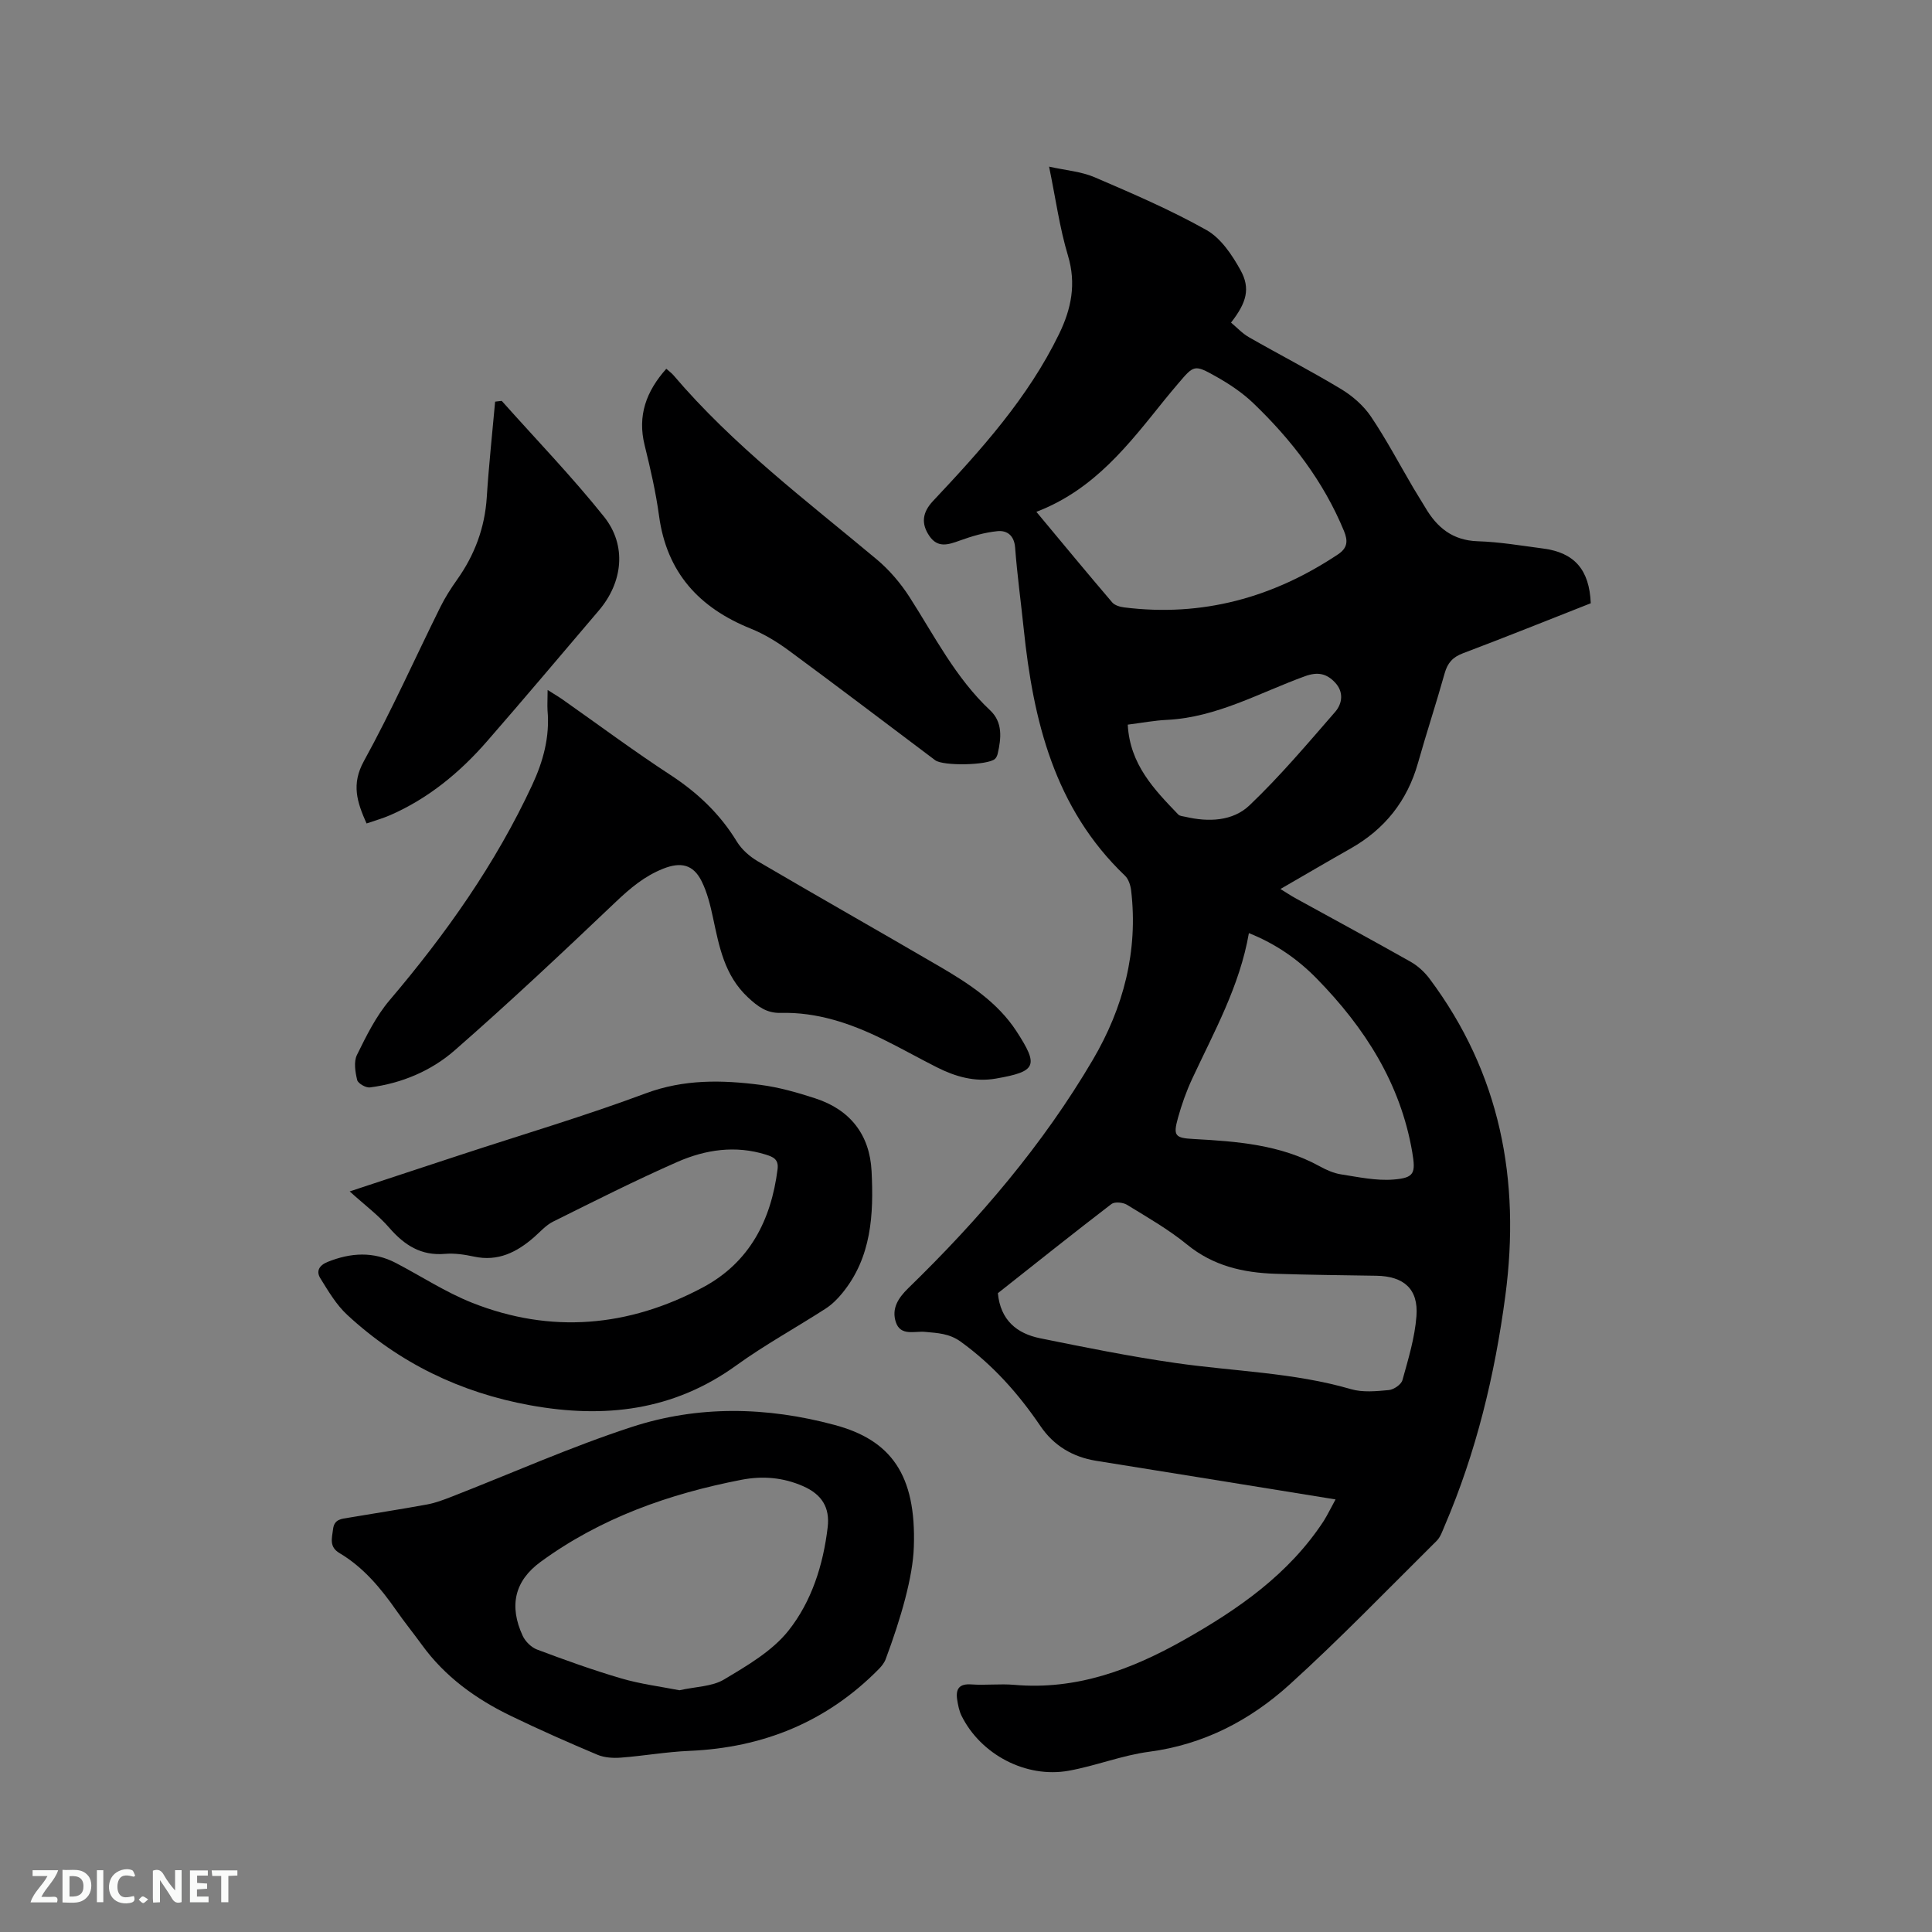
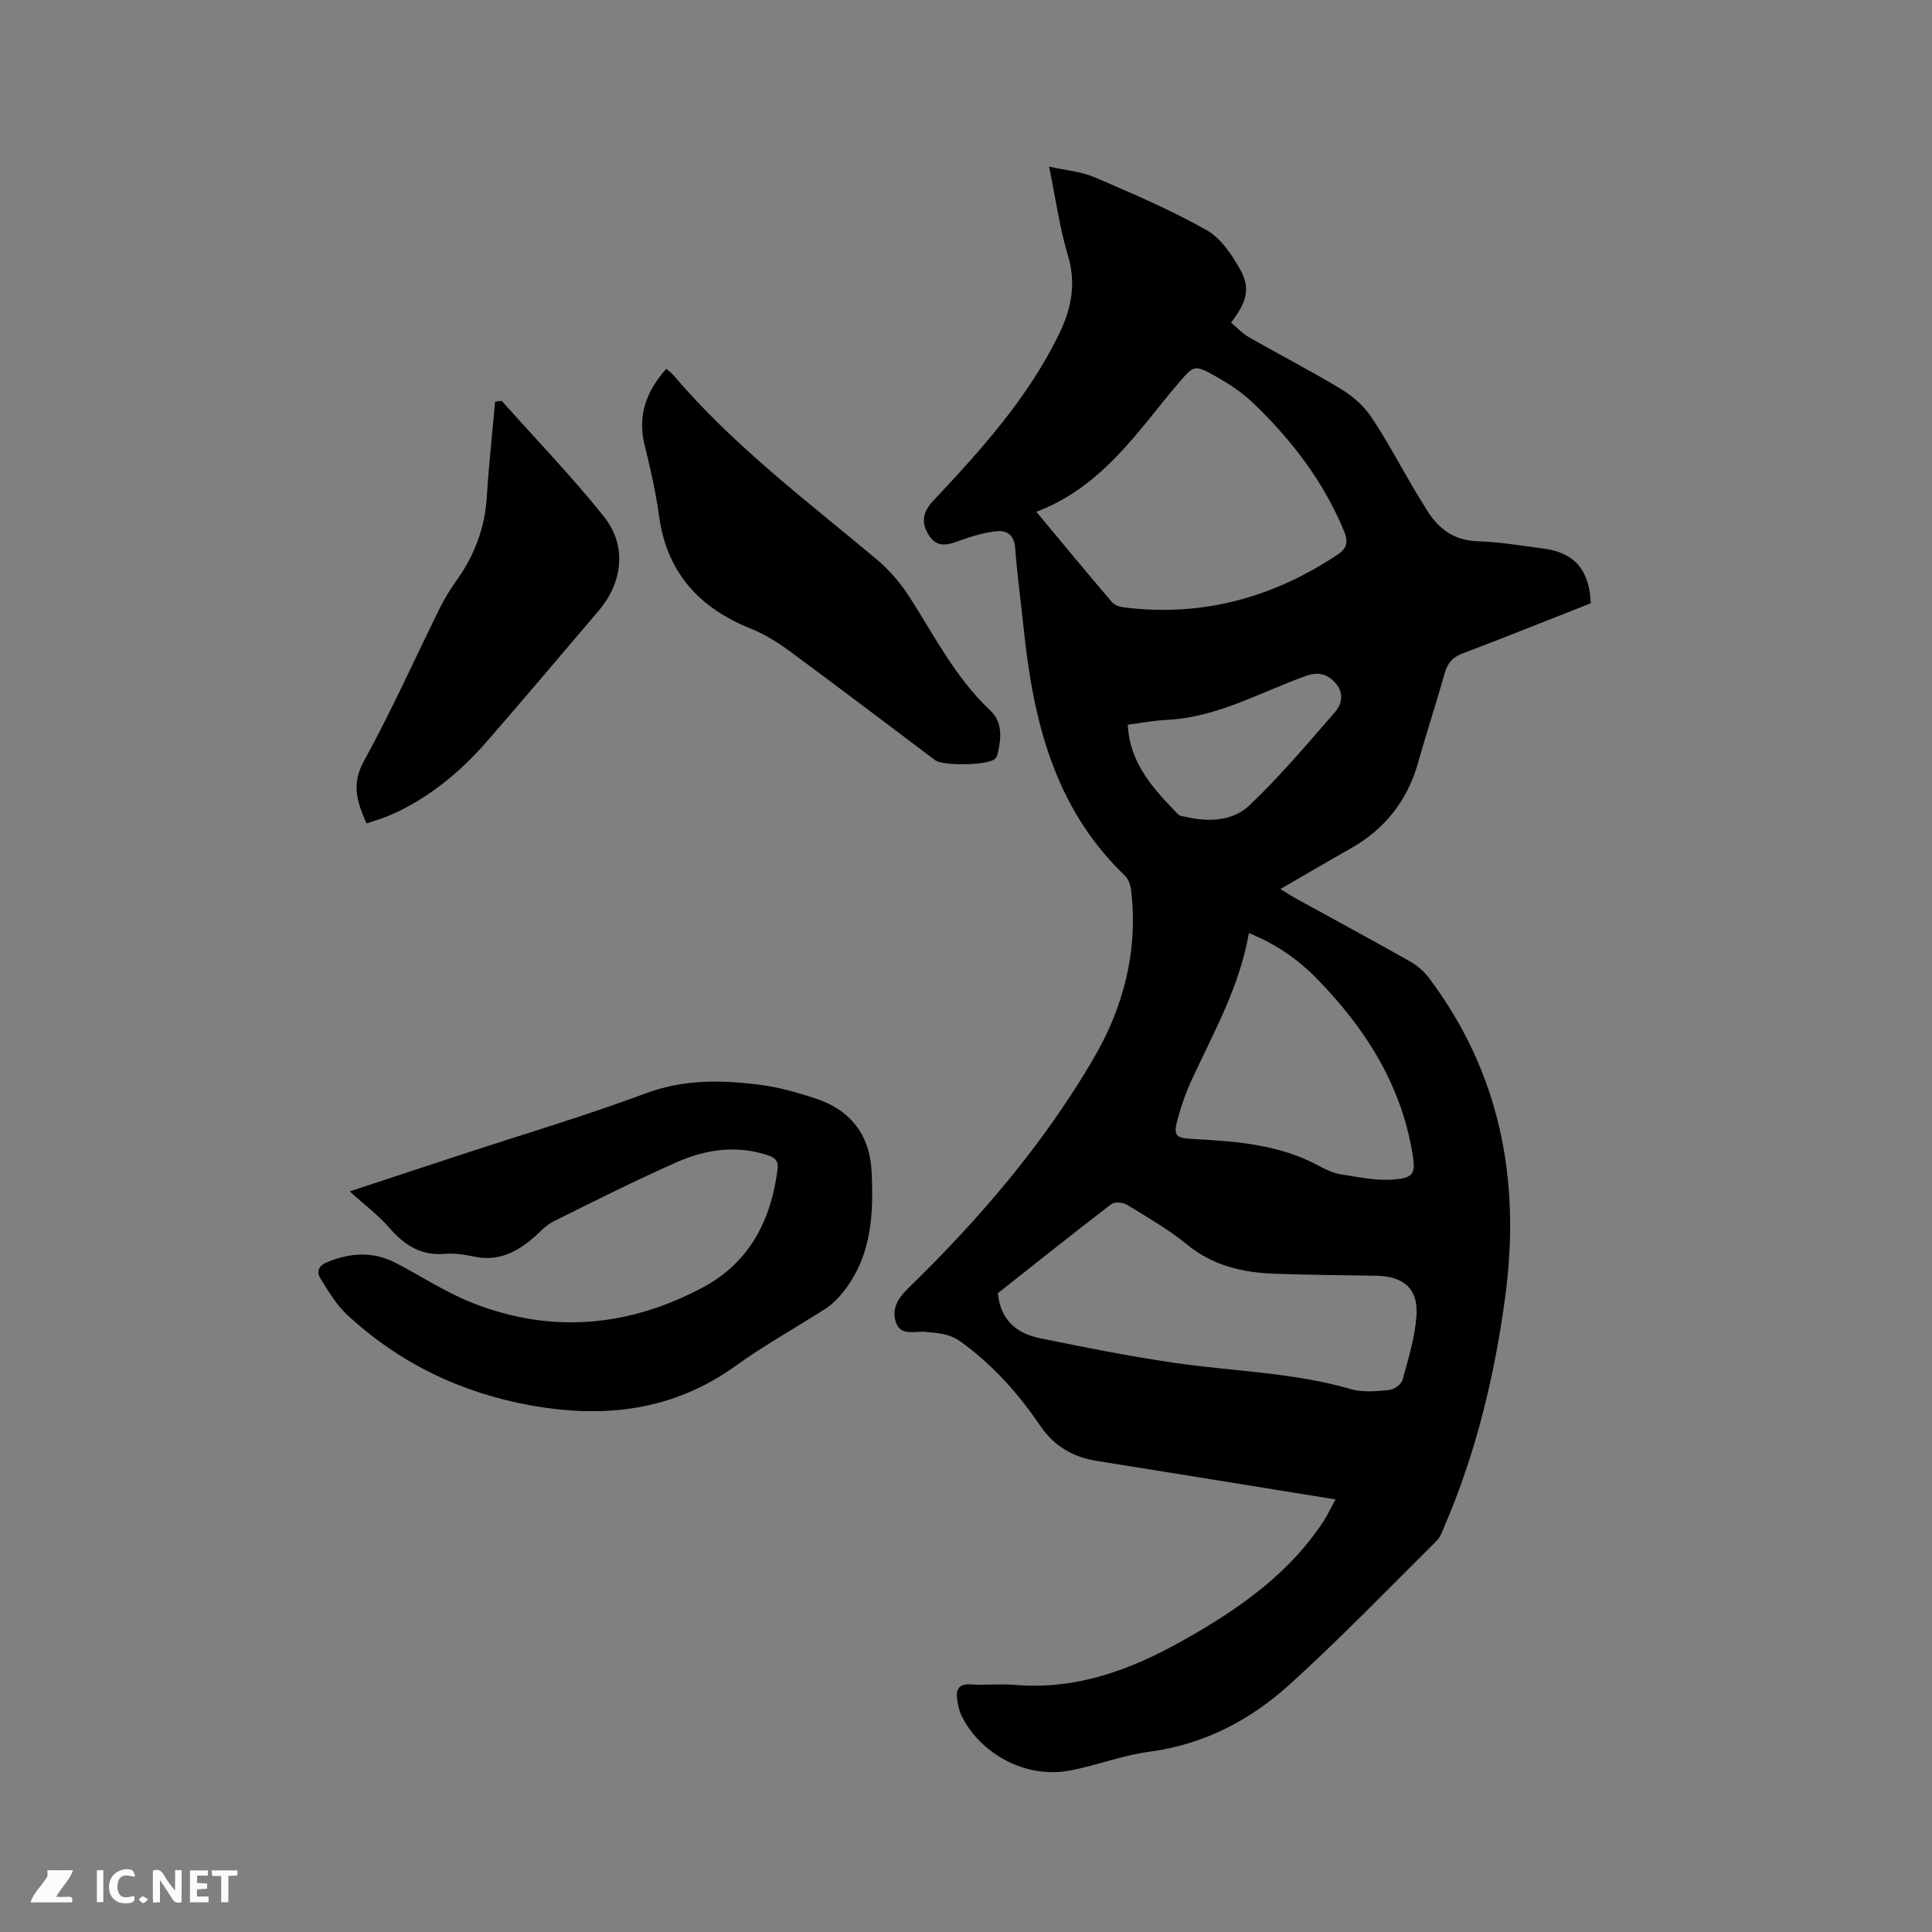
<svg xmlns="http://www.w3.org/2000/svg" enable-background="new 0 0 400 400" viewBox="0 0 400 400">
  <rect x="0" y="0" width="400" height="400" fill="#808080" stroke="none" />
  <path d="m276.51 310.44c-9.8-1.59-19.18-3.11-28.56-4.62-7-1.13-14.01-2.24-21.02-3.38-4.84-.79-8.76-3.12-11.52-7.19-4.56-6.72-9.85-12.66-16.49-17.46-2.39-1.73-4.78-1.79-7.4-2.04-2.13-.21-5.1.96-6.06-2.06-.88-2.76.47-4.92 2.57-6.97 14.65-14.24 27.88-29.68 38.25-47.34 6.3-10.73 9.39-22.43 7.91-35.02-.13-1.07-.54-2.36-1.28-3.06-14.6-13.96-18.99-32.07-20.97-51.18-.58-5.59-1.35-11.16-1.77-16.75-.19-2.53-1.69-3.59-3.64-3.4-2.67.26-5.34 1.05-7.88 1.97-2.36.86-4.5 1.54-6.21-.94-1.8-2.61-1.46-4.94.73-7.27 9.96-10.59 19.68-21.36 26.12-34.62 2.52-5.2 3.57-10.36 1.82-16.19-1.73-5.76-2.54-11.78-3.91-18.42 3.43.77 6.63 1 9.43 2.2 7.85 3.37 15.74 6.76 23.16 10.93 2.99 1.68 5.3 5.15 7.04 8.29 2.11 3.8 1.26 6.75-1.96 10.87 1.21 1.01 2.33 2.24 3.7 3.02 6.34 3.63 12.85 6.98 19.1 10.75 2.35 1.42 4.63 3.41 6.16 5.67 3.19 4.73 5.86 9.81 8.76 14.74.8 1.37 1.67 2.7 2.48 4.07 2.44 4.18 5.67 6.85 10.88 7.02 4.54.14 9.06.92 13.57 1.51 6.44.84 9.55 4.38 9.83 11.33-8.77 3.45-17.59 7-26.48 10.36-2.11.8-3.17 2-3.77 4.14-1.74 6.22-3.77 12.35-5.52 18.56-2.22 7.86-6.88 13.71-13.96 17.72-4.7 2.66-9.35 5.39-14.52 8.38 1.21.74 2.1 1.34 3.03 1.86 7.98 4.39 15.99 8.72 23.92 13.2 1.5.85 2.89 2.13 3.93 3.52 14.65 19.59 18.85 41.68 15.69 65.59-2.18 16.46-6.04 32.46-12.6 47.75-.45 1.06-.85 2.27-1.64 3.05-10.08 9.99-19.95 20.23-30.45 29.75-8.17 7.4-17.77 12.41-29.05 13.9-5.63.74-11.05 2.92-16.66 3.93-8.85 1.6-18.23-3.36-22.2-11.39-.5-1.02-.72-2.21-.9-3.34-.33-2.21.42-3.32 2.94-3.14 2.95.21 5.95-.17 8.9.09 12.82 1.12 24.2-3.14 35.07-9.27 11.25-6.35 21.76-13.61 29-24.69.82-1.32 1.49-2.73 2.43-4.43zm-61.94-204.47c5.38 6.46 10.49 12.65 15.7 18.75.53.62 1.63.93 2.51 1.04 16.14 2.01 30.79-2.02 44.23-10.98 1.99-1.33 2.1-2.76 1.25-4.84-4.24-10.27-10.85-18.87-18.79-26.48-2.26-2.17-4.97-3.97-7.71-5.51-4.48-2.52-4.57-2.38-7.8 1.42-.96 1.13-1.92 2.27-2.85 3.42-7.36 9.13-14.46 18.56-26.54 23.18zm-7.97 161.77c.53 5.59 3.93 8.35 8.73 9.33 9.31 1.89 18.63 3.77 28.03 5.12 12.12 1.75 24.46 1.96 36.35 5.42 2.43.71 5.23.43 7.83.19 1.03-.1 2.57-1.15 2.82-2.06 1.21-4.35 2.56-8.77 2.9-13.24.44-5.63-2.62-8.28-8.31-8.37-6.98-.11-13.96-.18-20.93-.41-6.65-.22-12.85-1.63-18.25-6.05-3.83-3.13-8.2-5.63-12.44-8.23-.83-.51-2.55-.67-3.22-.16-7.98 6.12-15.83 12.39-23.51 18.46zm51.97-74.55c-1.91 11.01-7.22 20.44-11.76 30.2-1.2 2.58-2.16 5.3-2.92 8.04-1.04 3.73-.61 4.18 3.24 4.39 8.99.49 17.94 1.16 26.08 5.64 1.38.76 2.91 1.44 4.44 1.68 3.6.56 7.29 1.36 10.87 1.07 4.31-.35 4.61-1.3 3.87-5.67-2.43-14.23-9.82-25.75-19.71-35.87-3.95-4.05-8.51-7.24-14.11-9.48zm-25.08-43.16c.43 8.22 5.46 13.41 10.46 18.61.32.33.97.35 1.48.47 4.77 1.12 9.79.93 13.26-2.37 6.32-6.02 12-12.75 17.74-19.35 1.49-1.72 1.83-4.13-.04-6.1-1.73-1.83-3.54-2.25-6.2-1.29-9.38 3.4-18.24 8.52-28.55 9.04-2.63.12-5.23.62-8.15.99z" fill="#000001" />
-   <path d="m189.2 320.25c-.18 6.17-2.67 14.79-5.83 23.26-.28.75-.84 1.46-1.41 2.04-10.79 10.96-23.97 16.3-39.25 16.95-4.74.2-9.44 1.04-14.18 1.4-1.59.12-3.38.01-4.82-.59-6.05-2.55-12.06-5.2-17.96-8.06-7.22-3.49-13.62-8.1-18.4-14.7-1.74-2.4-3.62-4.71-5.31-7.14-3.24-4.64-6.82-8.93-11.75-11.86-2.2-1.31-1.56-3.08-1.33-4.98.25-2.07 1.77-2.1 3.19-2.34 5.43-.93 10.87-1.75 16.29-2.75 1.75-.32 3.45-.98 5.11-1.62 12.41-4.84 24.61-10.3 37.25-14.42 13.77-4.5 27.96-4.2 41.99-.42 11.64 3.11 16.93 10.28 16.41 25.23zm-48.54 29.7c3.41-.76 6.78-.75 9.26-2.24 4.78-2.86 9.95-5.86 13.32-10.1 4.8-6.04 7.2-13.61 8.12-21.4.49-4.11-1.22-6.83-5.12-8.53-4.08-1.78-8.28-2.16-12.71-1.31-15.02 2.91-29.18 7.91-41.62 17.01-5.39 3.94-6.55 9.12-3.69 15.3.54 1.17 1.78 2.39 2.97 2.84 5.73 2.15 11.51 4.24 17.38 5.96 4.03 1.19 8.24 1.71 12.09 2.47z" fill="#000001" />
  <path d="m72.4 246.67c8.43-2.78 15.72-5.2 23.02-7.59 12.77-4.2 25.68-8.02 38.26-12.71 7.92-2.95 15.77-2.79 23.76-1.76 3.85.5 7.67 1.59 11.37 2.8 7.22 2.35 11.26 7.53 11.64 15.06.45 8.96.01 17.86-6.09 25.29-.98 1.2-2.13 2.34-3.43 3.18-6.14 3.96-12.59 7.49-18.5 11.76-13.02 9.4-27.31 11.03-42.65 8.25-14.47-2.63-27.15-8.77-37.9-18.73-2.26-2.09-3.91-4.91-5.56-7.57-.89-1.44-.29-2.66 1.53-3.39 4.78-1.92 9.46-2.2 14.12.23 5.25 2.74 10.27 6.04 15.74 8.22 16.34 6.49 32.42 5.04 47.8-3.16 9.65-5.15 14.14-13.88 15.48-24.49.26-2.09-.98-2.55-2.43-3.01-6.3-1.97-12.5-1.04-18.31 1.51-8.71 3.83-17.22 8.13-25.75 12.37-1.47.73-2.64 2.09-3.91 3.2-3.58 3.13-7.48 5.11-12.47 4.03-1.95-.42-4.03-.73-6-.56-4.94.42-8.37-1.79-11.48-5.35-2.25-2.62-5.08-4.72-8.24-7.58z" fill="#000001" />
-   <path d="m113.38 142.85c1.35.86 2.23 1.37 3.06 1.95 7.46 5.24 14.77 10.69 22.4 15.67 5.61 3.67 10.24 8.06 13.73 13.79.99 1.62 2.63 3.06 4.29 4.04 12.52 7.34 25.14 14.49 37.67 21.8 6.07 3.54 12.04 7.44 15.92 13.41 4.64 7.15 4.19 8.33-4.27 9.8-4.36.76-8.41-.41-12.26-2.36-3.78-1.91-7.47-4-11.27-5.86-6.62-3.24-13.52-5.57-21.02-5.38-2.88.07-4.72-1.29-6.79-3.23-4.87-4.56-5.94-10.51-7.23-16.52-.55-2.56-1.19-5.2-2.35-7.52-1.74-3.49-4.33-4.03-7.97-2.58-3.83 1.52-6.79 4.01-9.76 6.83-10.97 10.43-22 20.82-33.4 30.78-4.87 4.26-10.98 6.82-17.54 7.67-.84.11-2.46-.82-2.64-1.53-.4-1.66-.74-3.78-.05-5.19 1.94-3.94 3.94-8.01 6.75-11.32 11.65-13.71 21.96-28.26 29.56-44.63 2.26-4.86 3.64-9.93 3.15-15.38-.07-1.24.02-2.47.02-4.24z" fill="#000001" />
  <path d="m137.95 76.35c.56.5 1.07.86 1.47 1.32 12.37 14.55 27.55 25.99 42.09 38.14 2.62 2.19 4.94 4.92 6.79 7.79 5.19 8.09 9.54 16.75 16.7 23.47 2.63 2.47 2.3 5.75 1.57 8.94-.09.4-.28.84-.57 1.11-1.45 1.34-10.73 1.52-12.39.27-10.08-7.57-20.11-15.21-30.26-22.68-2.44-1.8-5.11-3.43-7.91-4.56-10.7-4.3-17.4-11.61-18.99-23.34-.67-4.92-1.79-9.79-2.98-14.61-1.53-6.14.32-11.18 4.48-15.85z" fill="#000001" />
  <path d="m103.88 83c7.09 7.96 14.52 15.65 21.17 23.97 4.78 5.98 3.89 13.61-1.07 19.43-7.7 9.04-15.35 18.13-23.15 27.08-5.62 6.45-12.14 11.84-20.07 15.3-1.52.66-3.14 1.11-4.87 1.71-1.96-4.41-3.2-8.1-.55-12.91 5.71-10.38 10.55-21.24 15.81-31.86.98-1.98 2.18-3.87 3.46-5.67 3.65-5.13 5.76-10.75 6.17-17.08.42-6.61 1.14-13.21 1.73-19.81.46-.07.91-.11 1.37-.16z" fill="#000001" />
  <g fill="#fafbfa">
    <path d="m37.59 393.81c-.92.31-1.52.05-2-.78-.7-1.2-1.52-2.34-2.47-3.78v4.59c-.55.03-.95.05-1.41.07-.03-.37-.06-.64-.06-.91 0-1.91 0-3.81 0-5.7 1.13-.41 1.77-.03 2.29.91.62 1.11 1.38 2.14 2.31 3.19v-4.2h1.35v6.61z" />
-     <path d="m12.94 393.88v-6.75c1.9.19 3.93-.54 5.37 1.29.8 1.01.78 2.88.03 3.97-1.37 1.97-3.4 1.51-5.4 1.49m1.45-1.22c2.04.12 2.92-.58 2.89-2.21-.03-1.51-.98-2.19-2.89-2z" />
-     <path d="m11.81 393.87h-5.49c.68-2.18 2.47-3.48 3.51-5.45h-3.08v-1.21h5.29c-.71 2.13-2.44 3.48-3.47 5.51.86 0 1.63.04 2.39-.01.79-.05 1.14.21.85 1.16" />
+     <path d="m11.81 393.87h-5.49c.68-2.18 2.47-3.48 3.51-5.45v-1.21h5.29c-.71 2.13-2.44 3.48-3.47 5.51.86 0 1.63.04 2.39-.01.79-.05 1.14.21.85 1.16" />
    <path d="m39.33 393.86v-6.61h3.7v1.07h-2.22v1.52c.68.04 1.34.09 2.07.13v1.07c-.72.05-1.38.09-2.1.14v1.48h2.4v1.19h-3.85z" />
    <path d="m27.71 388.56c-1.15-.3-2.46-.61-3.1.64-.37.73-.41 1.93-.06 2.67.63 1.35 1.99.93 3.17.68.35.94-.01 1.32-.93 1.46-1.62.25-3.05-.27-3.76-1.48-.73-1.24-.6-3.03.31-4.17.88-1.11 2.71-1.7 4-1.16.32.13.44.74.65 1.12-.1.08-.19.16-.28.24" />
    <path d="m49.15 387.24v1.07c-.59.02-1.17.05-1.87.08v5.44h-1.48v-5.44h-1.85c-.05-.4-.08-.73-.13-1.15z" />
    <path d="m20.06 387.21h1.33v6.62h-1.33z" />
    <path d="m30.68 393.25c-.49.38-.8.79-1.05.76-.32-.05-.6-.45-.9-.7.26-.24.51-.64.8-.67.29-.04.62.3 1.15.61" />
  </g>
</svg>